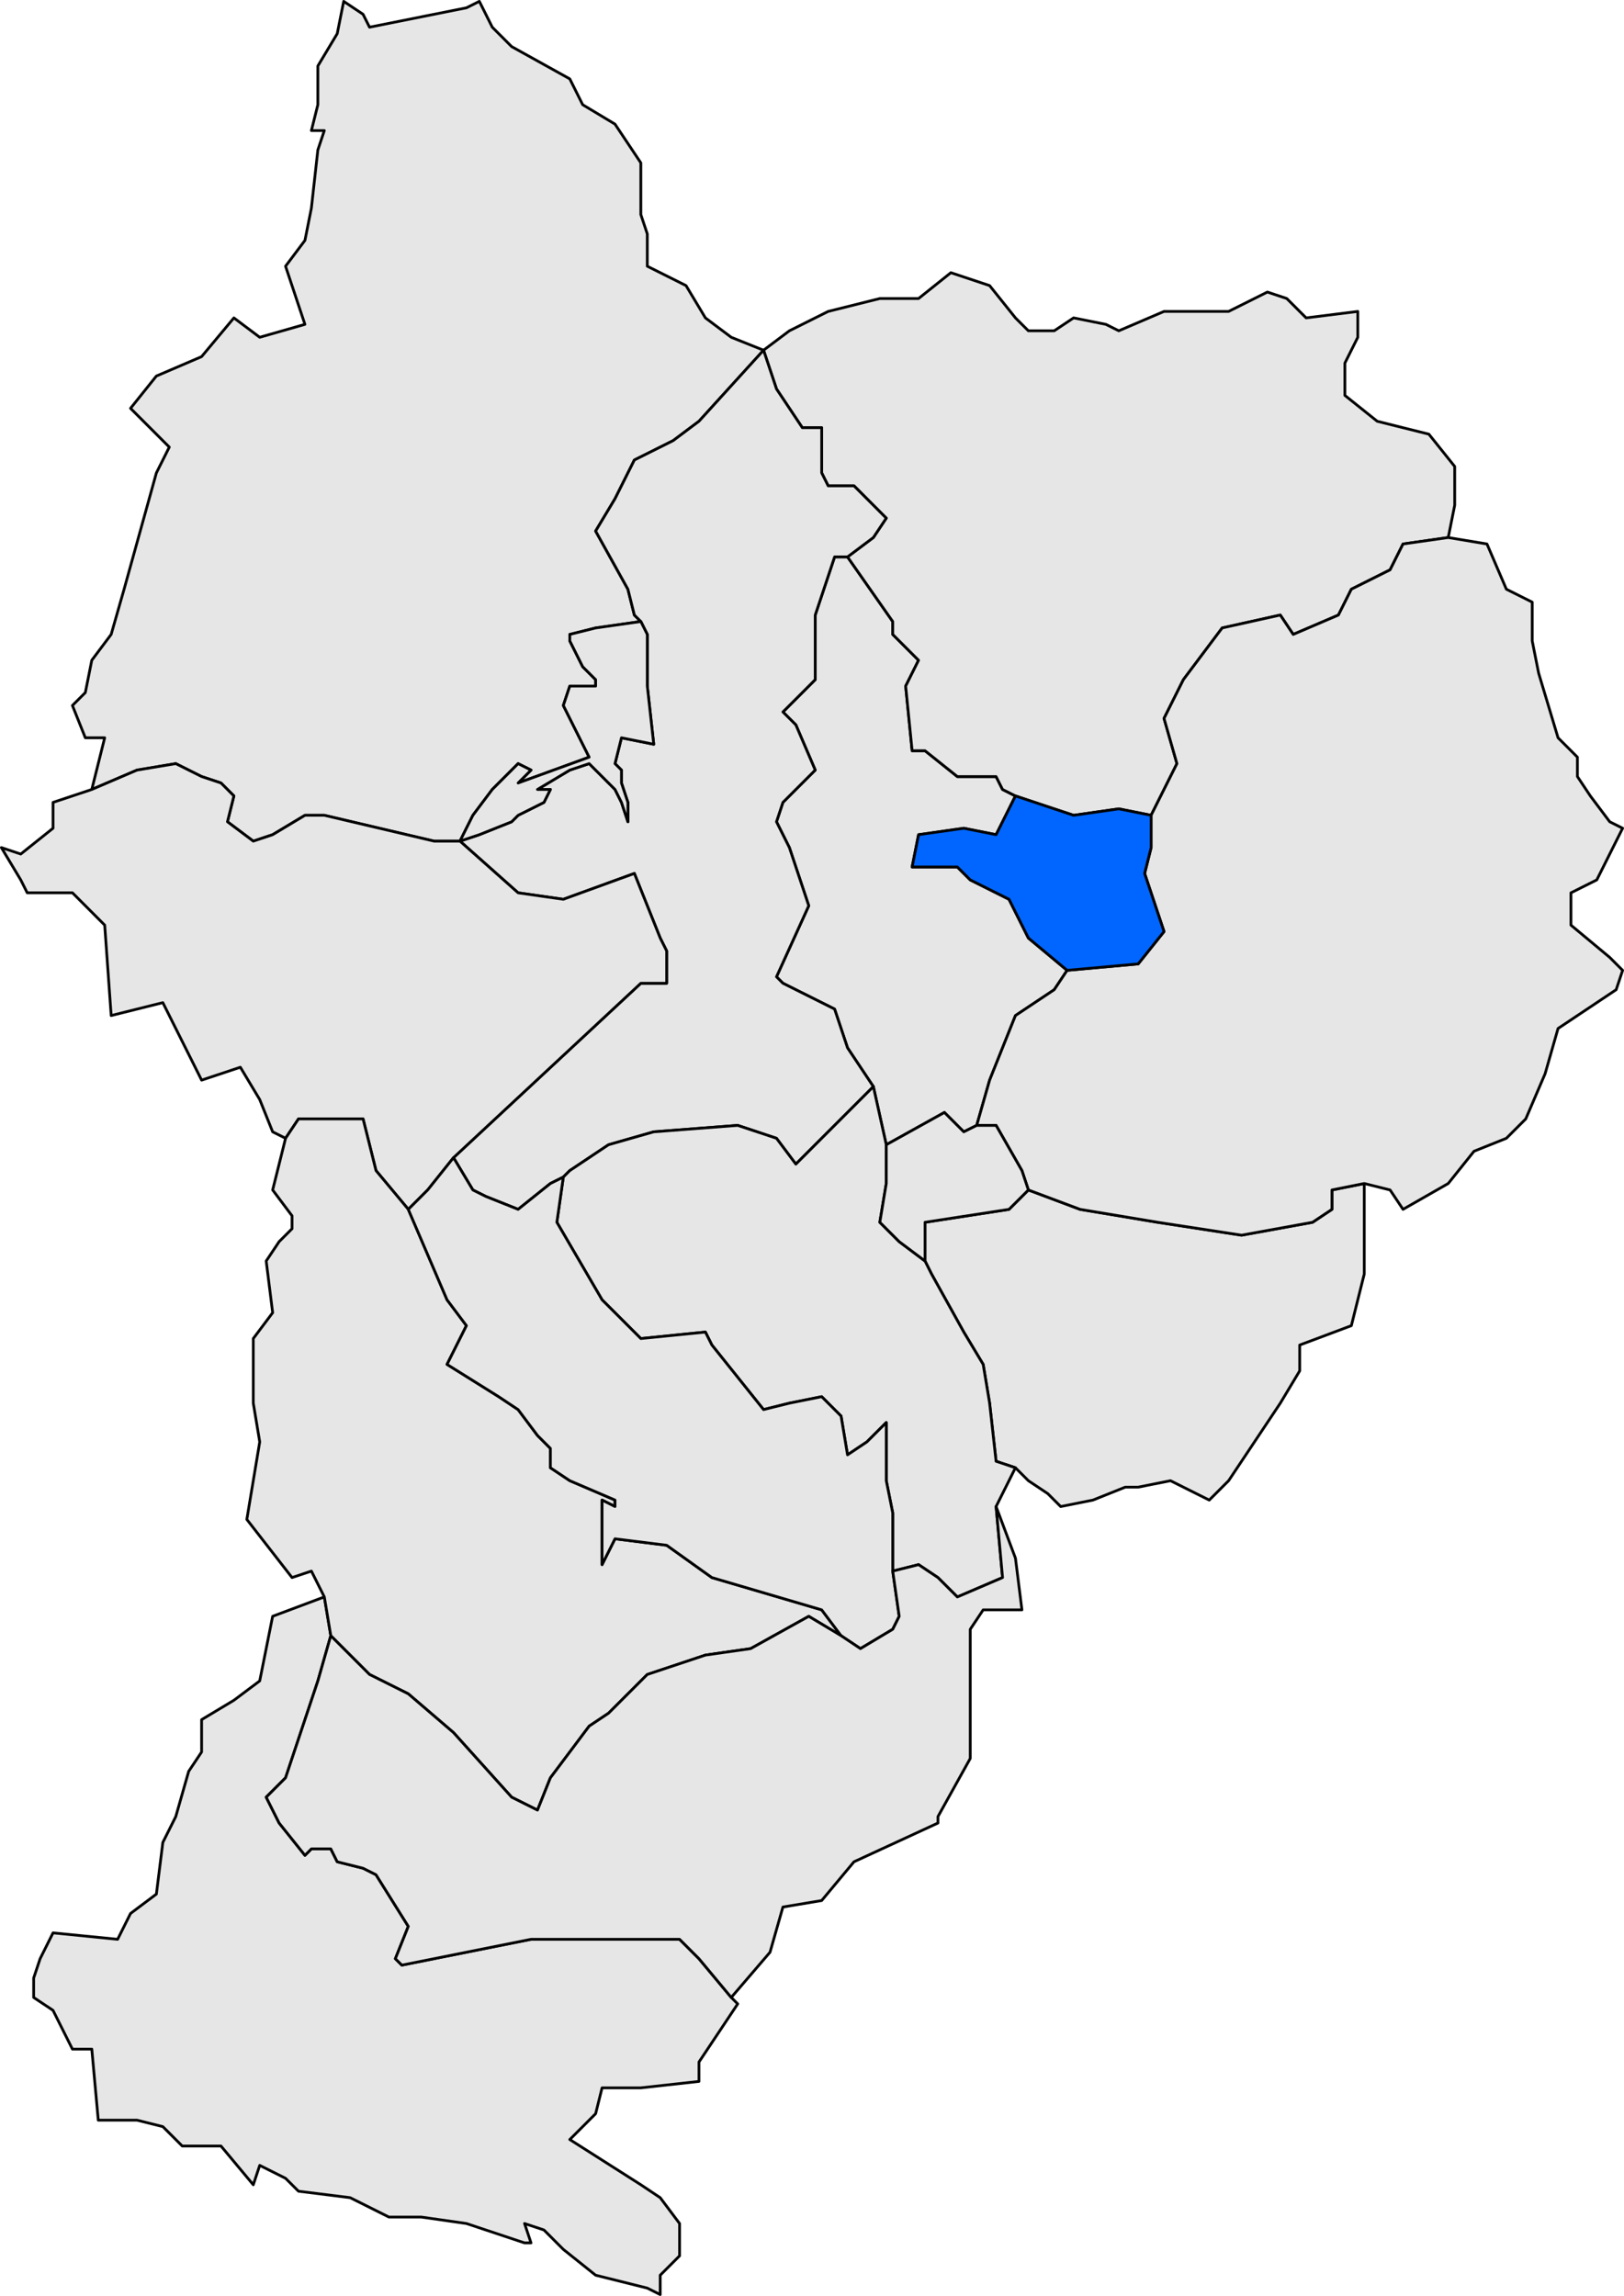
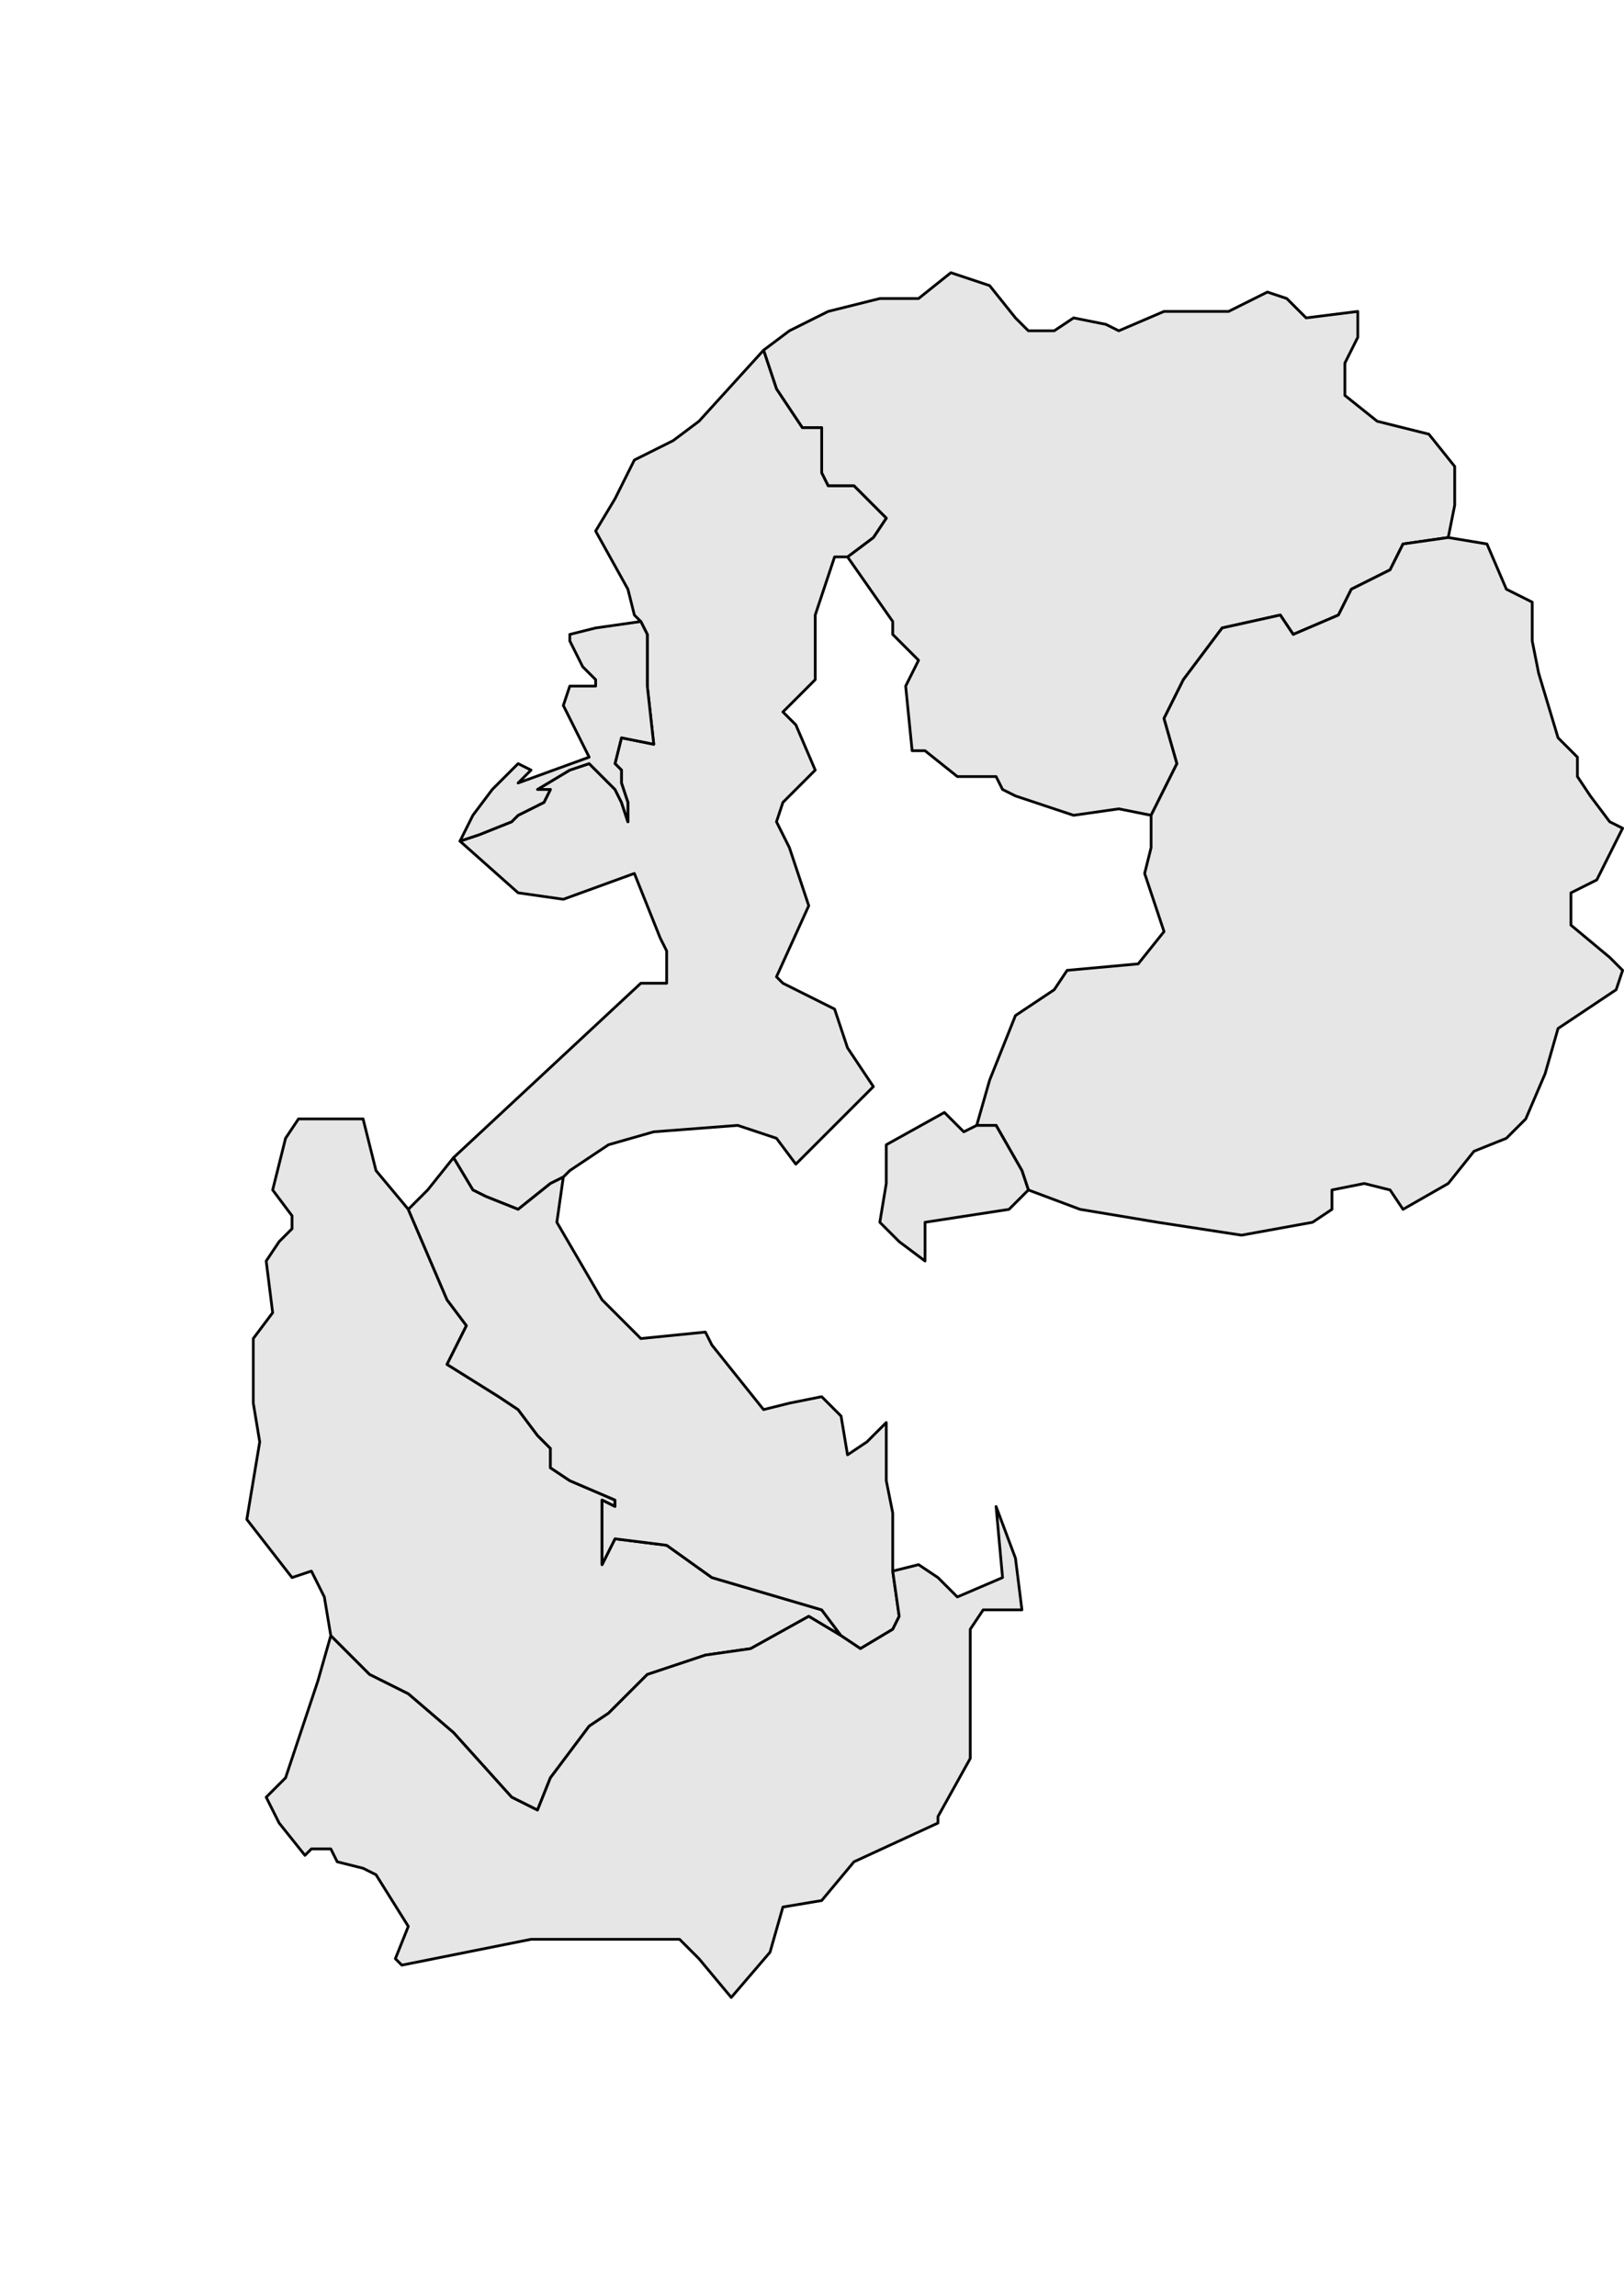
<svg xmlns="http://www.w3.org/2000/svg" width="237.095" height="335.155" version="1.0">
  <defs>
    <clipPath id="a">
      <path d="M0 0v413.263h601.512V0H0z" />
    </clipPath>
  </defs>
-   <path transform="matrix(4 0 0 4 -491.418 -112.374)" d="m146.244 50.775-1.65.235-.943.236v.236l.471.943.472.471v.236h-.943l-.236.707.943 1.886-2.593.943.471-.471-.471-.236-.943.943-.708.943-.471.943h-.943l-4.008-.943h-.707l-1.179.707-.707.236-.943-.707.235-.943-.471-.472-.707-.235-.943-.472-1.415.236-1.65.707.471-1.886h-.707l-.471-1.179.471-.471.236-1.179.707-.943.472-1.65 1.178-4.243.472-.943-1.415-1.415.943-1.178 1.65-.708 1.18-1.414.942.707 1.65-.471-.707-2.122.708-.943.235-1.179.236-2.121.236-.708h-.472l.236-.943v-1.414l.707-1.179.236-1.179.707.472.236.471 3.537-.707.471-.236.472.943.707.708 2.122 1.178.471.943 1.179.708.943 1.414v1.886l.236.707v1.179l1.414.707.707 1.179.943.707 1.18.472-2.358 2.593-.943.707-1.415.707-.707 1.415-.707 1.178 1.178 2.122.236.943.236.236zM158.503 69.163l-.472.235-.707-.707-2.122 1.179-.471-2.122-.943-1.414-.472-1.415-1.886-.943-.235-.235 1.178-2.594-.707-2.121-.471-.943.235-.707 1.18-1.18-.708-1.65-.472-.47.708-.708.471-.472V50.54l.707-2.122h.472l1.65 2.358v.471l.943.943-.471.943.235 2.358h.472l1.179.943h1.414l.236.471.471.236-.707 1.414-1.179-.235-1.65.235-.236 1.179h1.65l.472.471 1.415.708.707 1.414 1.414 1.179-.471.707-1.415.943-.943 2.357-.471 1.65zM159.917 81.657l-.707-.236-.236-2.121-.235-1.415-.708-1.179-1.178-2.121-.236-.472V72.7l3.065-.472.707-.707 1.886.707 2.829.472 3.065.471 2.593-.471.707-.472v-.707l1.179-.236v3.301l-.236.943-.235.943-1.886.707v.943l-.708 1.179-1.886 2.829-.707.707-1.415-.707-1.178.235h-.472l-1.179.472-1.178.236-.472-.472-.707-.471-.472-.472zM126.205 102.874h-.707l-.708-1.415-.707-.471v-.707l.236-.707.471-.943 2.358.235.471-.943.943-.707.236-1.886.472-.943.471-1.65.472-.707V90.85l1.178-.707.943-.707.472-2.358 1.886-.707.236 1.414-.472 1.65-1.179 3.537-.707.707.472.943.943 1.179.235-.236h.708l.235.471.943.236.472.236 1.179 1.886-.472 1.179.236.235 4.715-.943H147.658l.708.708 1.178 1.414.236.236-1.414 2.121v.708l-2.122.235h-1.415l-.235.943-.943.943 2.593 1.65.707.472.707.943v1.179l-.707.707v.707l-.471-.236-1.886-.471-1.18-.943-.706-.707-.708-.236.236.707H142l-2.121-.707-1.65-.236h-1.18l-1.414-.707-1.886-.236-.472-.471-.943-.472-.235.708-1.18-1.415h-1.414l-.707-.707-.943-.236h-1.414l-.236-2.593z" style="opacity:1;fill:#e6e6e6;fill-opacity:1;fill-rule:evenodd;stroke:#000;stroke-width:.1;stroke-linecap:round;stroke-linejoin:round;stroke-miterlimit:4;stroke-dasharray:none;stroke-opacity:1" clip-path="url(#a)" />
  <path transform="matrix(4 0 0 4 -491.418 -112.374)" d="m164.868 57.847-1.179-.236-1.65.236-2.122-.707-.471-.236-.236-.471h-1.414l-1.18-.943h-.47l-.236-2.358.471-.943-.943-.943v-.471l-1.65-2.358.943-.707.471-.707-1.178-1.179h-.943l-.236-.471v-1.65h-.707l-.943-1.415-.472-1.414.943-.708 1.415-.707 1.886-.471h1.414l1.179-.943 1.414.471.943 1.179.472.471h.943l.707-.471 1.179.236.471.235 1.65-.707h2.358l1.415-.707.707.236.707.707 1.886-.236v.943l-.471.943v1.179l1.179.943 1.886.471.943 1.179v1.414l-.236 1.18-1.65.235-.472.943-1.414.707-.472.943-1.65.707-.472-.707-2.121.471-1.415 1.886-.707 1.415.471 1.65-.943 1.886z" style="opacity:1;fill:#e6e6e6;fill-opacity:1;fill-rule:evenodd;stroke:#000;stroke-width:.1;stroke-linecap:round;stroke-linejoin:round;stroke-miterlimit:4;stroke-dasharray:none;stroke-opacity:1" clip-path="url(#a)" />
  <path transform="matrix(4 0 0 4 -491.418 -112.374)" d="m139.643 58.79.707-.236 1.179-.471.236-.236.943-.471.235-.472h-.471l1.179-.707.707-.236.943.943.236.472.235.707v-.707l-.235-.708v-.471l-.236-.236.236-.943 1.178.236-.235-2.122v-1.886l-.236-.471-.236-.236-.236-.943-1.178-2.122.707-1.178.707-1.415 1.415-.707.943-.707 2.357-2.593.472 1.414.943 1.414h.707v1.65l.236.472h.943l1.178 1.179-.471.707-.943.707h-.472l-.707 2.122v2.357l-.471.472-.708.707.472.472.707 1.65-1.179 1.179-.235.707.471.943.707 2.121-1.178 2.594.235.235 1.886.943.472 1.415.943 1.414-2.83 2.83-.706-.944-1.415-.471-3.065.235-1.65.472-1.414.943-.236.236-.472.235-1.178.943-1.18-.471-.47-.236-.708-1.179 6.837-6.365h.943v-1.178l-.236-.472-.943-2.357-2.593.943-1.65-.236-2.122-1.886zM158.503 69.163l.471-1.65.943-2.358 1.415-.943.471-.707 2.594-.236.943-1.179-.708-2.121.236-.943v-1.179l.943-1.886-.471-1.65.707-1.415 1.415-1.886 2.121-.471.472.707 1.65-.707.472-.943 1.414-.707.472-.943 1.65-.236 1.414.236.708 1.65.943.472v1.414l.235 1.179.708 2.357.707.707v.708l.471.707.708.943.471.236-.943 1.885-.943.472v1.179l1.415 1.178.471.472-.236.707-2.121 1.415-.472 1.65-.707 1.65-.707.707-1.18.472-.942 1.178-1.65.943-.472-.707-.943-.236-1.179.236v.707l-.707.472-2.593.471-3.065-.471-2.829-.472-1.886-.707-.236-.707-.943-1.65h-.707z" style="opacity:1;fill:#e6e6e6;fill-opacity:1;fill-rule:evenodd;stroke:#000;stroke-width:.1;stroke-linecap:round;stroke-linejoin:round;stroke-miterlimit:4;stroke-dasharray:none;stroke-opacity:1" clip-path="url(#a)" />
  <path transform="matrix(4 0 0 4 -491.418 -112.374)" d="m139.643 58.79.471-.943.708-.943.943-.943.471.236-.471.471 2.593-.943-.943-1.886.236-.707h.943v-.236l-.472-.471-.471-.943v-.236l.943-.236 1.65-.235.236.471v1.886l.235 2.122-1.178-.236-.236.943.236.236v.471l.235.708v.707l-.235-.707-.236-.472-.943-.943-.707.236-1.18.707h.472l-.235.472-.943.471-.236.236-1.179.471-.707.236z" style="opacity:1;fill:#e6e6e6;fill-opacity:1;fill-rule:evenodd;stroke:#000;stroke-width:.1;stroke-linecap:round;stroke-linejoin:round;stroke-miterlimit:4;stroke-dasharray:none;stroke-opacity:1" clip-path="url(#a)" />
-   <path transform="matrix(4 0 0 4 -491.418 -112.374)" d="m139.643 58.79 2.122 1.886 1.65.236 2.593-.943.943 2.357.236.472v1.178h-.943l-6.837 6.365-.943 1.18-.707.706-1.179-1.414-.236-.943-.236-.943h-2.357l-.472.707-.471-.236-.472-1.178-.707-1.179-1.414.471-1.415-2.828-.943.235-.943.236-.236-3.3-1.178-1.18h-1.65l-.236-.47-.708-1.18.708.236 1.178-.942v-.943l1.415-.472 1.65-.707 1.415-.236.943.472.707.235.471.472-.235.943.943.707.707-.236 1.179-.707h.707l4.008.943h.943z" style="opacity:1;fill:#e6e6e6;fill-opacity:1;fill-rule:evenodd;stroke:#000;stroke-width:.1;stroke-linecap:round;stroke-linejoin:round;stroke-miterlimit:4;stroke-dasharray:none;stroke-opacity:1" clip-path="url(#a)" />
-   <path transform="matrix(4 0 0 4 -491.418 -112.374)" d="m161.803 63.505-1.414-1.179-.707-1.414-1.415-.708-.471-.471h-1.65l.235-1.179 1.65-.235 1.18.235.706-1.414 2.122.707 1.65-.236 1.18.236v1.179l-.237.943.708 2.121-.943 1.18-2.594.235z" style="opacity:1;fill:#06f;fill-opacity:1;fill-rule:evenodd;stroke:#000;stroke-width:.1;stroke-linecap:round;stroke-linejoin:round;stroke-miterlimit:4;stroke-dasharray:none;stroke-opacity:1" clip-path="url(#a)" />
-   <path transform="matrix(4 0 0 4 -491.418 -112.374)" d="m159.917 81.657-.707 1.415.236 2.593-1.65.707-.708-.707-.707-.472-.943.236v-2.122l-.236-1.178v-2.122l-.707.707-.707.472-.236-1.415-.707-.707-1.179.236-.943.235-1.886-2.357-.236-.472-2.357.236-1.415-1.414-1.65-2.83.236-1.65.236-.235 1.414-.943 1.65-.472 3.065-.235 1.415.471.707.943 2.829-2.829.471 2.122v1.414l-.235 1.415.707.707.943.707.236.472 1.178 2.121.708 1.18.235 1.414.236 2.121.707.236z" style="opacity:1;fill:#e6e6e6;fill-opacity:1;fill-rule:evenodd;stroke:#000;stroke-width:.1;stroke-linecap:round;stroke-linejoin:round;stroke-miterlimit:4;stroke-dasharray:none;stroke-opacity:1" clip-path="url(#a)" />
  <path transform="matrix(4 0 0 4 -491.418 -112.374)" d="m156.617 74.113-.943-.707-.707-.707.235-1.415V69.87l2.122-1.179.707.707.472-.235h.707l.943 1.65.236.707-.707.707-3.065.472v1.414zM137.757 72.227l1.414 3.3.708.944-.708 1.414 1.886 1.179.708.471.707.943.471.472v.707l.708.472 1.65.707v.236l-.472-.236v2.357l.472-.943 1.886.236 1.65 1.179 4.008 1.178.707.943-1.179-.707-2.121 1.179-1.65.236-2.122.707-1.415 1.414-.707.472-.707.943-.708.943-.471 1.178-.943-.471-2.122-2.357-1.65-1.415-1.415-.707-1.414-1.415-.236-1.414-.472-.943-.707.236-1.65-2.122.471-2.829-.235-1.414v-2.358l.707-.943-.236-1.886.472-.707.471-.471v-.472l-.707-.943.236-.943.235-.943.472-.707h2.357l.236.943.236.943 1.179 1.414z" style="opacity:1;fill:#e6e6e6;fill-opacity:1;fill-rule:evenodd;stroke:#000;stroke-width:.1;stroke-linecap:round;stroke-linejoin:round;stroke-miterlimit:4;stroke-dasharray:none;stroke-opacity:1" clip-path="url(#a)" />
  <path transform="matrix(4 0 0 4 -491.418 -112.374)" d="m137.757 72.227.707-.707.943-1.179.707 1.18.472.235 1.179.471 1.178-.943.472-.235-.236 1.65 1.65 2.829 1.415 1.414 2.357-.236.236.472 1.886 2.357.943-.235 1.179-.236.707.707.236 1.415.707-.472.707-.707v2.122l.236 1.178v2.122l.236 1.65-.236.472-1.179.707-.707-.472-.707-.943-4.008-1.178-1.65-1.179-1.886-.236-.472.943v-2.357l.472.236v-.236l-1.65-.707-.708-.472v-.707l-.471-.472-.707-.943-.708-.471-1.886-1.179.708-1.414-.708-.943-1.414-3.3z" style="opacity:1;fill:#e6e6e6;fill-opacity:1;fill-rule:evenodd;stroke:#000;stroke-width:.1;stroke-linecap:round;stroke-linejoin:round;stroke-miterlimit:4;stroke-dasharray:none;stroke-opacity:1" clip-path="url(#a)" />
  <path transform="matrix(4 0 0 4 -491.418 -112.374)" d="M157.088 94.387v.236l-3.064 1.414-1.18 1.415-1.414.236-.471 1.65-1.415 1.65-1.178-1.414-.708-.708H142.236l-4.715.943-.236-.235.472-1.18-1.179-1.885-.472-.236-.943-.236-.235-.471h-.708l-.235.236-.943-1.18-.472-.942.707-.707 1.18-3.536.47-1.65 1.415 1.414 1.415.707 1.65 1.415 2.122 2.357.943.471.471-1.178.708-.943.707-.943.707-.472 1.415-1.414 2.121-.707 1.65-.236 2.122-1.179 1.18.707.706.472 1.18-.707.235-.472-.236-1.65.943-.236.707.472.708.707 1.65-.707-.236-2.593.707 1.885.236 1.886h-1.414l-.472.708v4.714l-1.179 2.122z" style="opacity:1;fill:#e6e6e6;fill-opacity:1;fill-rule:evenodd;stroke:#000;stroke-width:.1;stroke-linecap:round;stroke-linejoin:round;stroke-miterlimit:4;stroke-dasharray:none;stroke-opacity:1" clip-path="url(#a)" />
</svg>